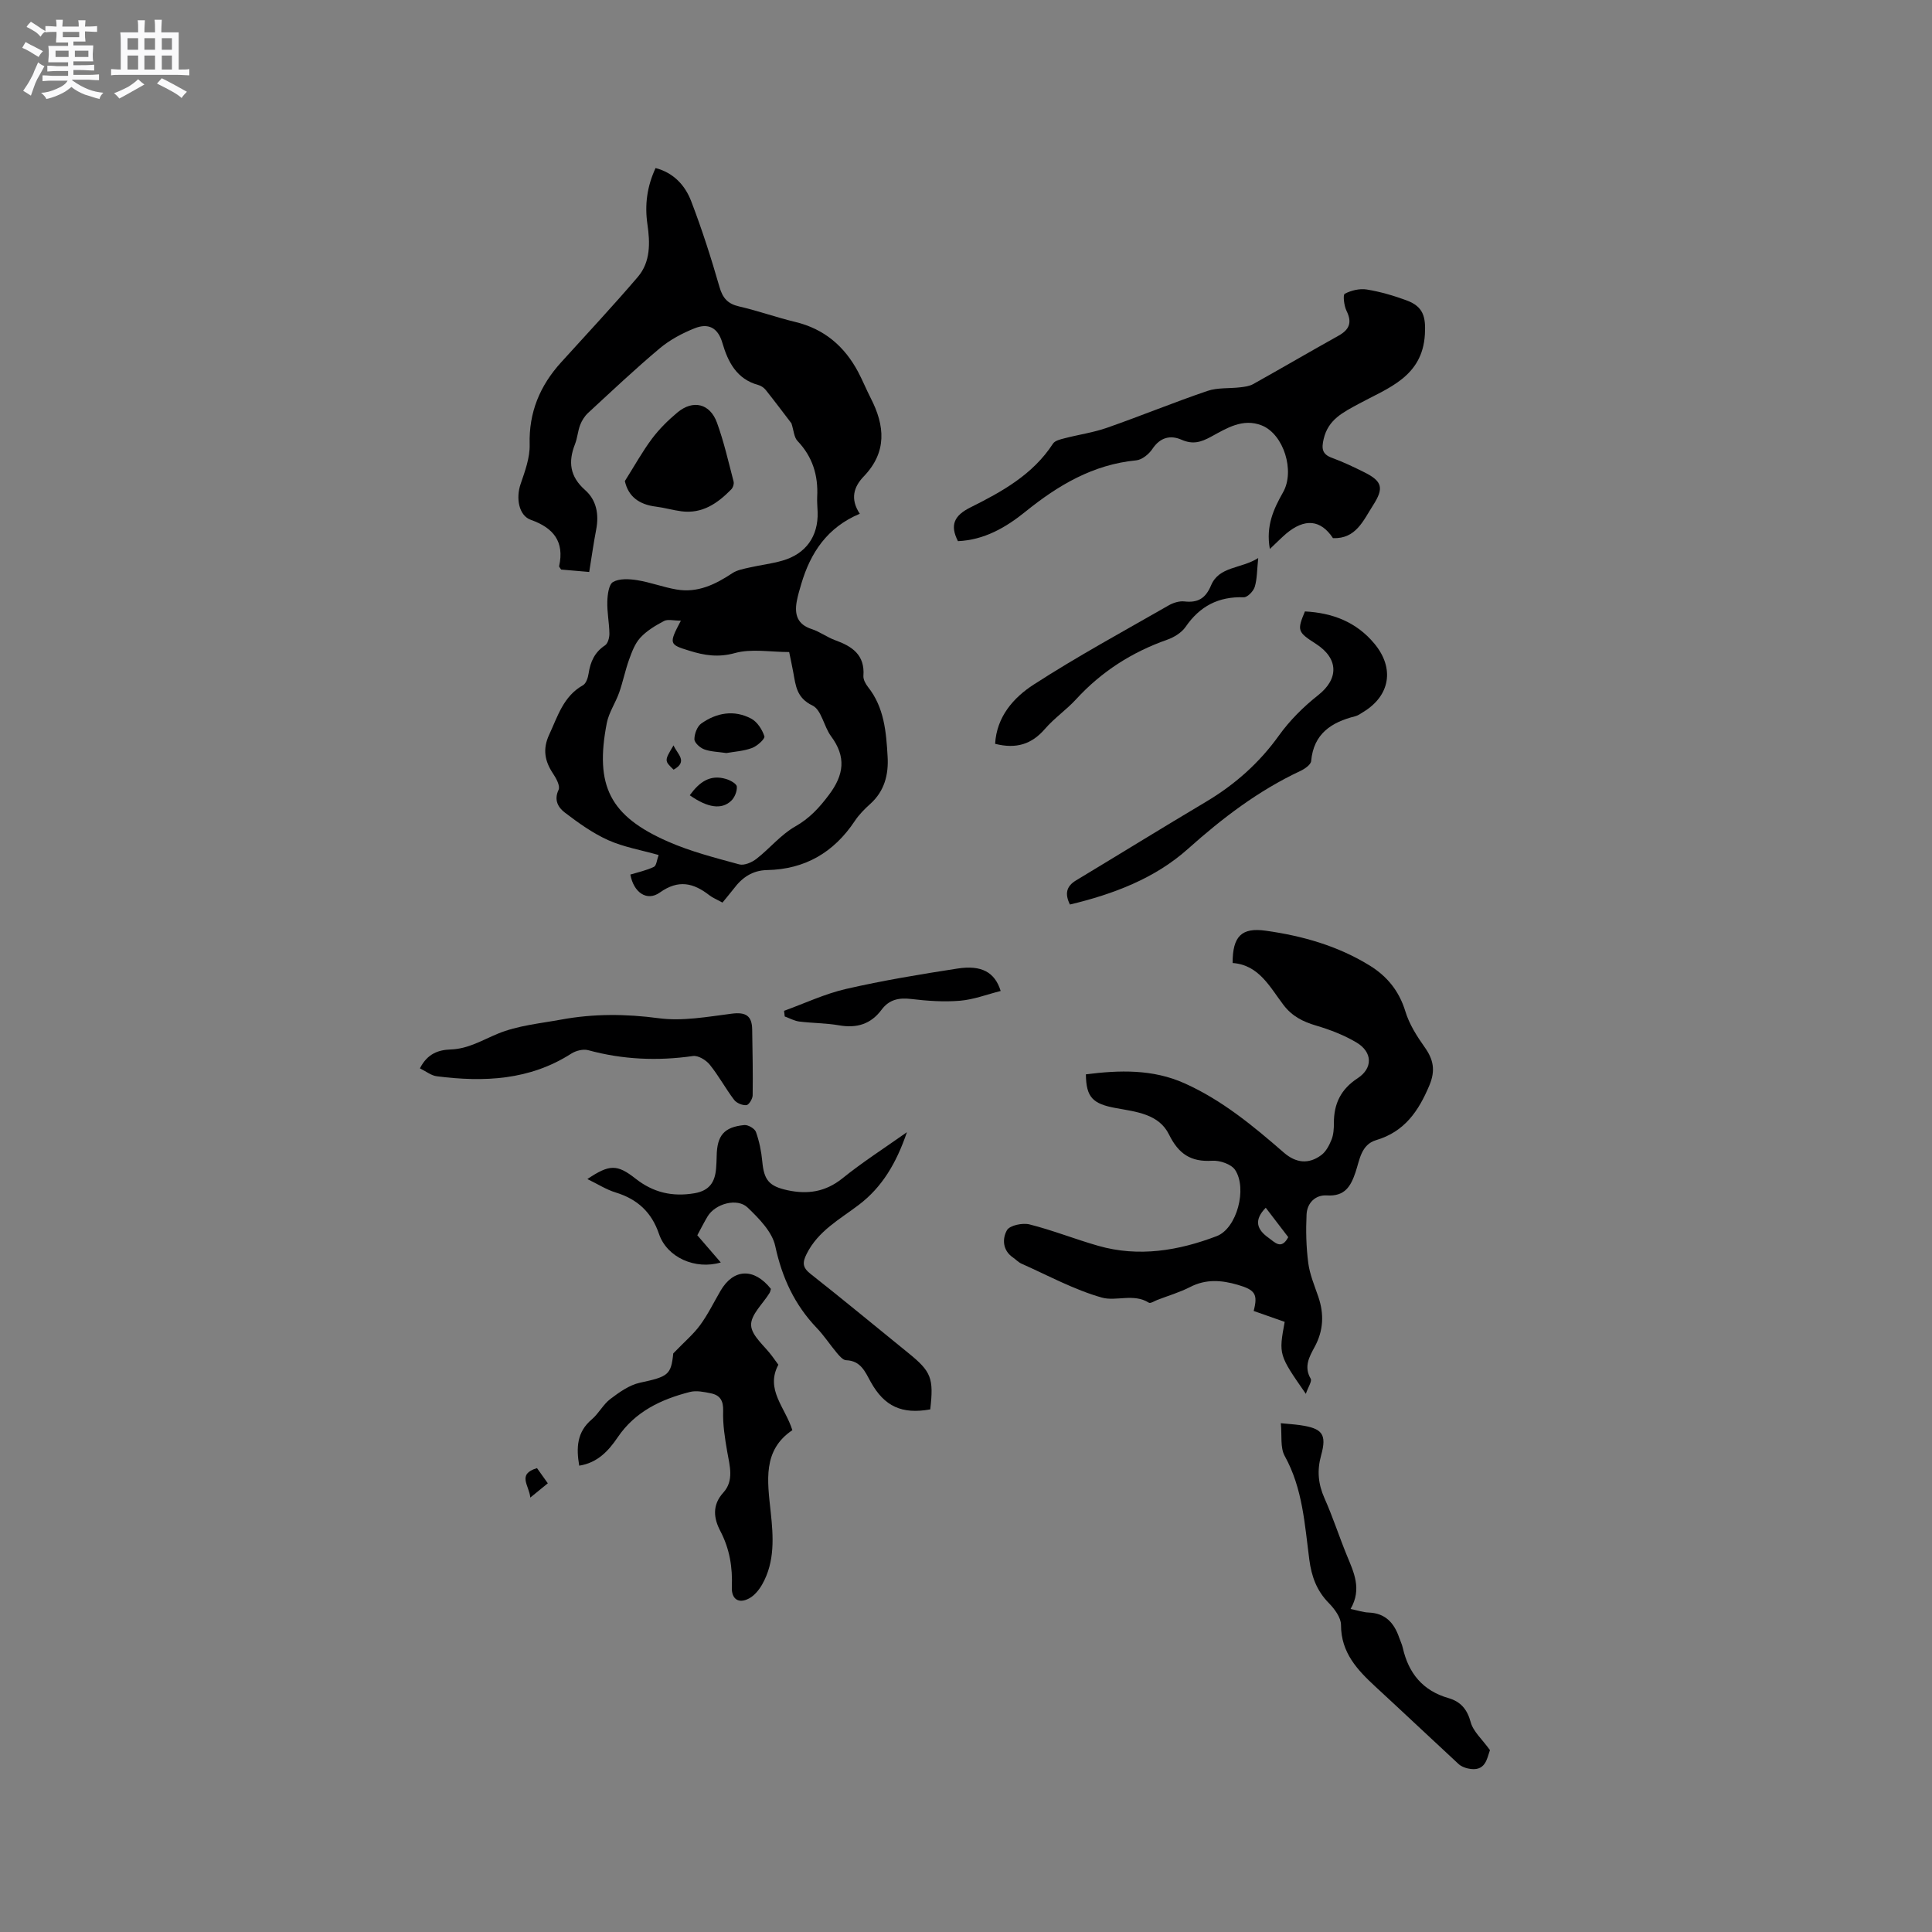
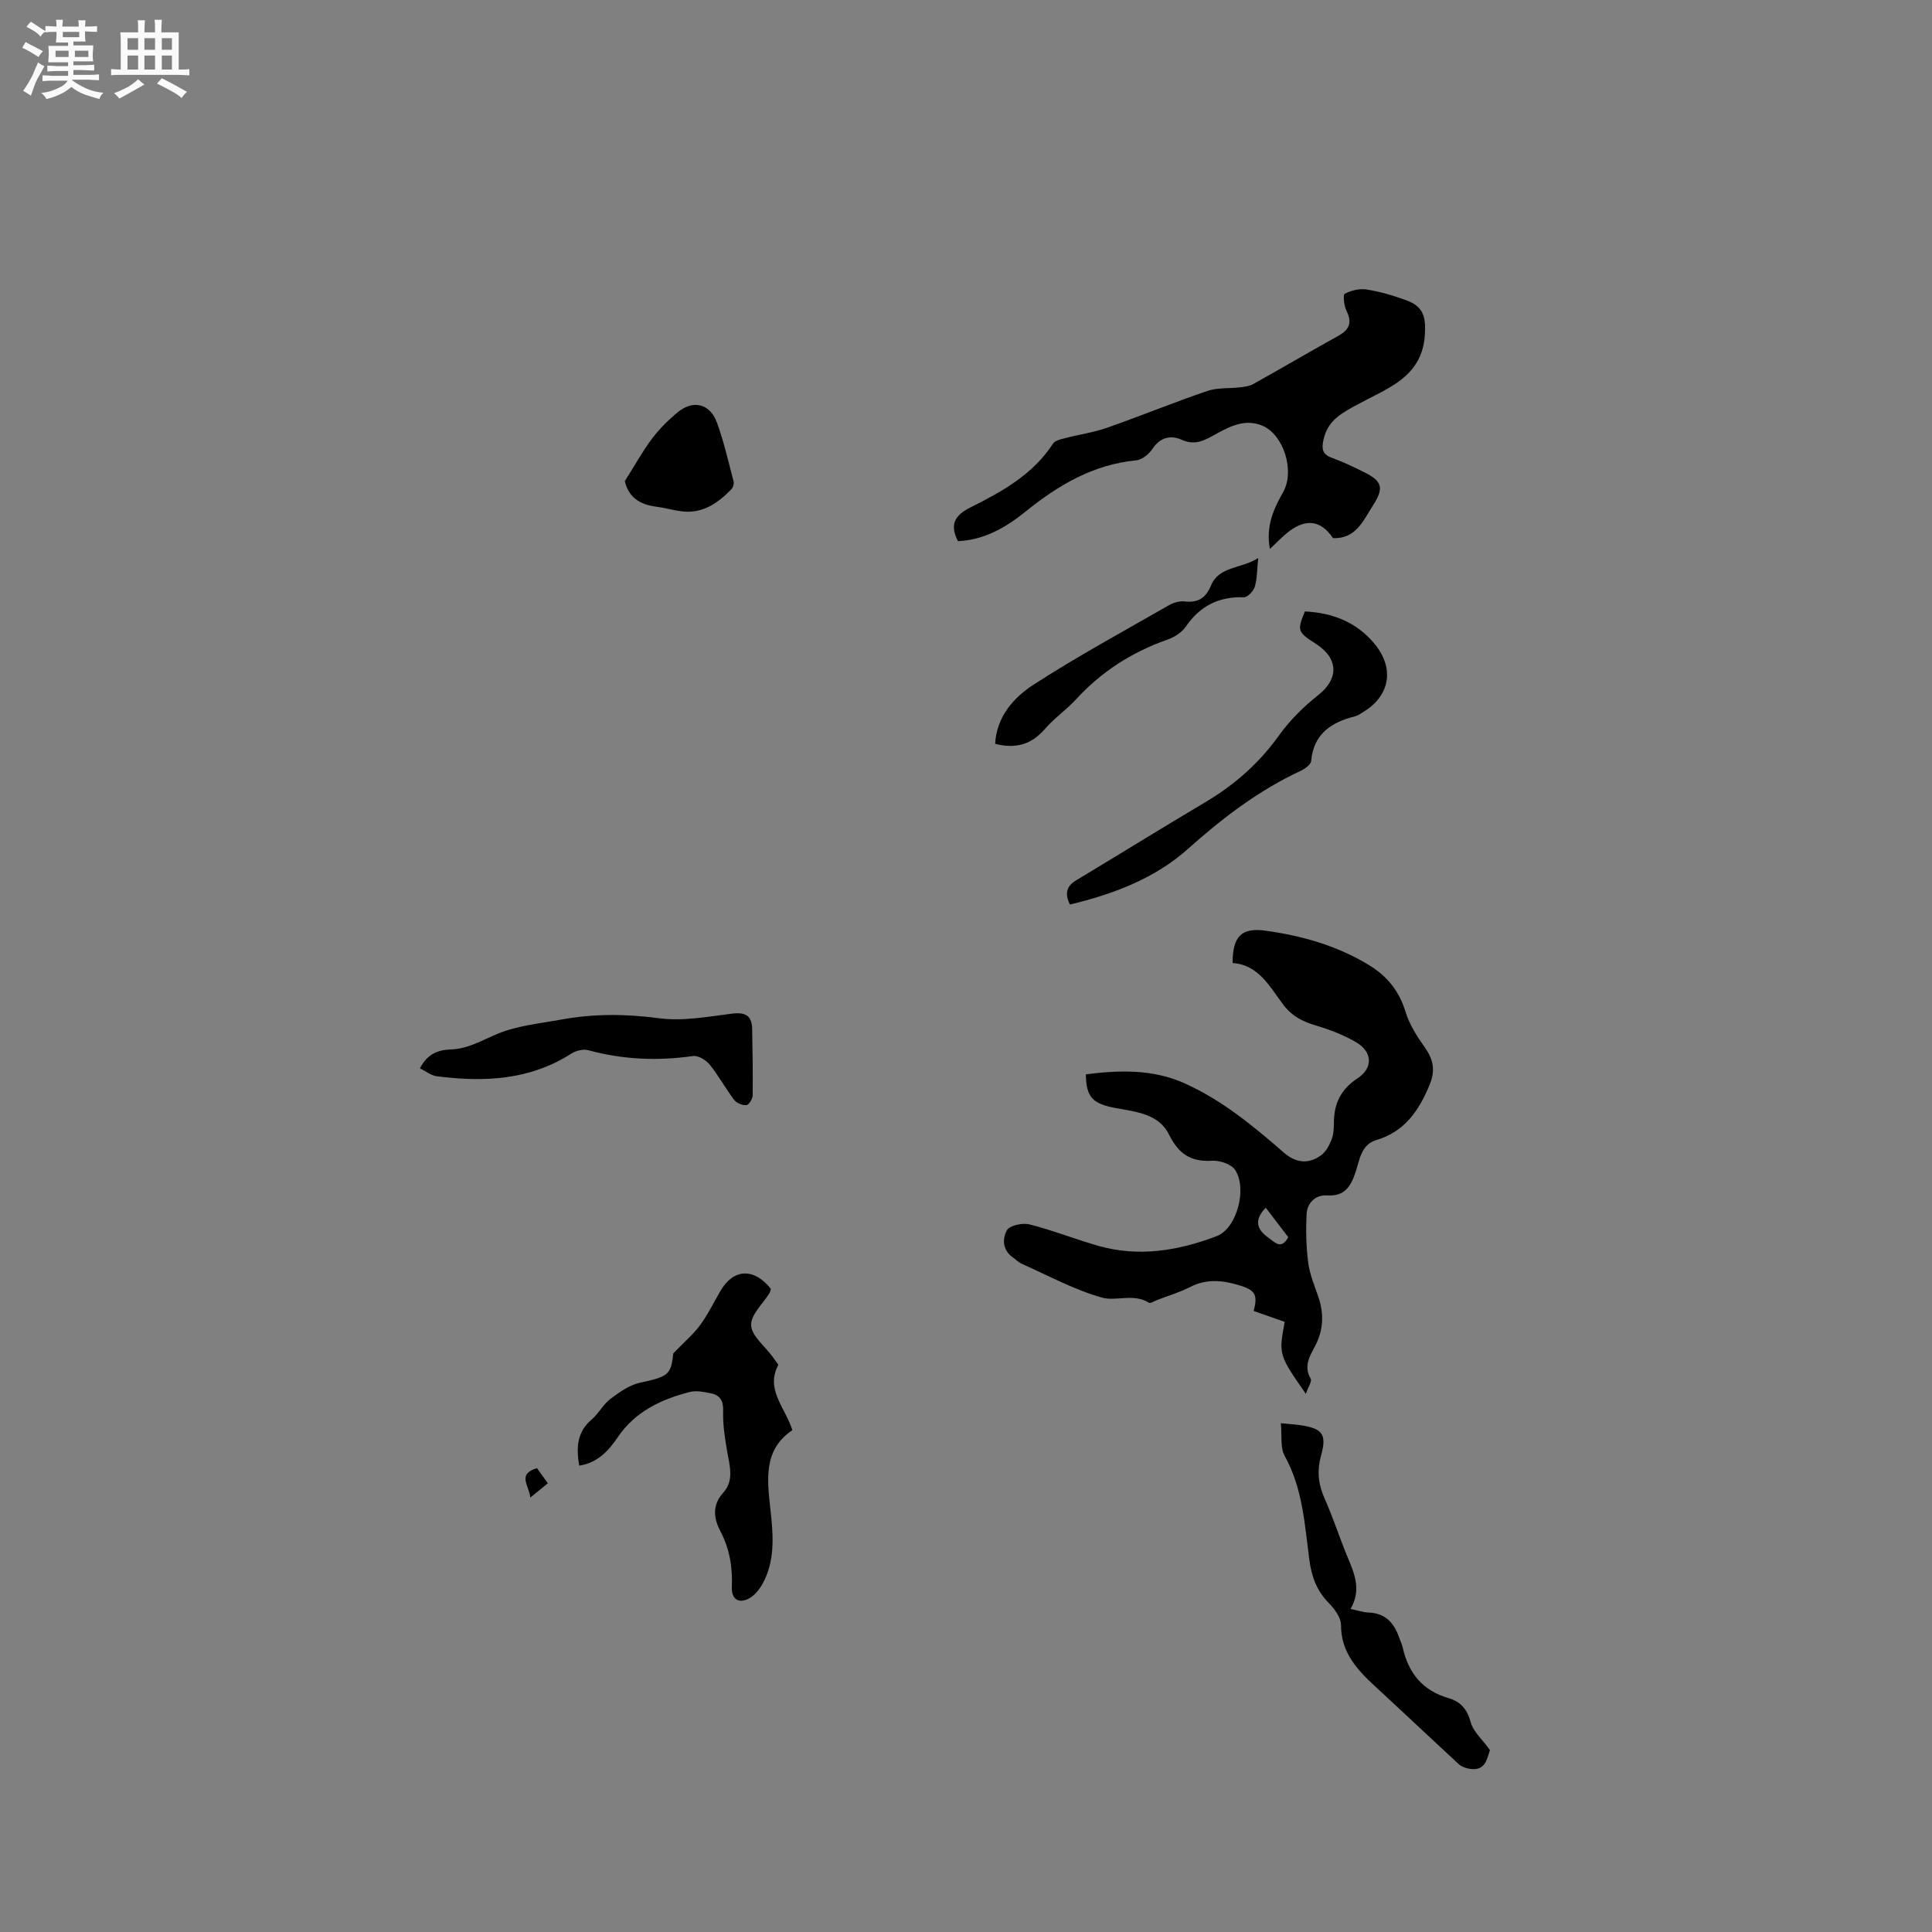
<svg xmlns="http://www.w3.org/2000/svg" enable-background="new 0 0 400 400" viewBox="0 0 400 400">
  <rect x="0" y="0" width="400" height="400" fill="#808080" stroke="none" />
  <path d="m6.8 9.5c.6.3 1.3.7 2.1 1.1-.4.4-.7.8-.9 1.2-.7-.4-1.3-.8-1.8-1.1s-1.1-.6-1.6-.8c.2-.4.5-.8.7-1.2.4.2.8.5 1.5.8zm.9 6.9c-.3.6-.5 1.1-.7 1.7s-.4 1.1-.6 1.7c-.6-.4-1.1-.7-1.6-1 .7-1 1.2-1.8 1.5-2.4.3-.5.6-1.1.8-1.7.3-.6.5-1.2.8-1.8.3.3.8.6 1.3.8-.7 1.3-1.2 2.2-1.5 2.7zm.1-11c.4.3 1 .7 1.7 1.1-.5.2-.8.6-1.1 1.1-.5-.6-1-1-1.4-1.2s-.9-.6-1.5-.8c.2-.4.5-.7.9-1.1.5.3.9.6 1.4.9zm10.5 13.1c1 .4 2 .6 3.1.7-.4.4-.7.8-.8 1.3-.9-.2-1.9-.6-3-.9-1-.4-2-.9-2.8-1.6-.5.4-1.1.9-1.9 1.3s-1.9.9-3.3 1.2c-.1-.3-.5-.8-1.1-1.3 1 0 2.1-.3 3.2-.8 1.2-.5 1.9-1 2.3-1.7h-3.2c-.4 0-1 0-2 .1v-1.2c1 0 1.7.1 2 .1h3.3v-1h-2.3c-.2 0-.9 0-2 .1v-1.2c1.2 0 1.9.1 2 .1h2.3v-.8h-4.1c0-.7.1-1.2.1-1.6 0-.5 0-1.1-.1-1.8h4.1v-.7h-2.5c0-.6.1-1.1.1-1.6v-.6h-.5c-.4 0-1 0-1.8.1v-1.3c1.2 0 1.9.1 2.1.1h.2c0-.3 0-.8-.1-1.4h1.4c0 .6-.1 1-.1 1.4h3.4c0-.4 0-.8-.1-1.3h1.5c0 .4-.1.9-.1 1.3.7 0 1.5 0 2.5-.1v1.2c-1 0-1.8-.1-2.5-.1v.6c0 .3 0 .8.1 1.5h-2.5v.8h4.1c0 .7-.1 1.3-.1 1.8s0 1 .1 1.5h-4.1v.8h1.4c.8 0 1.8 0 2.9-.1v1.2c-1 0-1.9-.1-2.8-.1h-1.5v1h3.2c.3 0 1 0 2.1-.1v1.2c-1.1 0-1.8-.1-2.1-.1h-3.4l-.1.1c1.4 1 2.4 1.5 3.4 1.9zm-4.1-6.7v-1.3h-2.7v1.3zm2.2-4.1v-1.1h-3.4v1.1zm1.9 4.1v-1.3h-2.8v1.3z" fill="#fafafb" />
  <path d="m37 6.7v2.3 5.4c1 0 1.8 0 2.2-.1v1.3c-.6 0-1.5-.1-2.5-.1h-11.9c-.7 0-1.3 0-1.8.1v-1.3c.5 0 1.1.1 2 .1v-5.2c0-1 0-1.8-.1-2.5h3.7c0-1.3 0-2.1-.1-2.5h1.5c0 .4-.1 1.3-.1 2.5h2.2c0-1.2 0-2.1-.1-2.6h1.5c0 .4-.1 1.3-.1 2.6zm-12.3 13.7c-.3-.4-.7-.8-1.1-1.1 1.1-.4 2.1-.9 2.9-1.3.8-.5 1.5-1 2.1-1.6.4.4.9.8 1.3 1.1-2.5 1.4-4.2 2.4-5.2 2.9zm3.9-10.1v-2.4h-2.2v2.4zm0 4.1v-2.9h-2.2v2.9zm3.5-4.1v-2.4h-2.2v2.4zm0 4.1v-2.9h-2.2v2.9zm.4 2.9 1-1.1c.6.3 1.4.7 2.5 1.3s2 1.1 2.7 1.5c-.4.4-.8.8-1.1 1.3-.8-.8-2.5-1.7-5.1-3zm3.1-7v-2.4h-2.1v2.4zm0 4.1v-2.9h-2.1v2.9z" fill="#fafafb" />
  <g fill="#000001">
-     <path d="m149.58 186.87c-1.22-.67-2.03-.99-2.69-1.5-3.31-2.58-6.42-3.33-10.28-.58-2.68 1.91-5.43-.02-6.1-3.72 1.63-.5 3.35-.86 4.88-1.6.53-.26.61-1.47.97-2.45-3.64-1.03-7.23-1.64-10.45-3.08-3.2-1.44-6.15-3.56-8.96-5.7-1.34-1.02-2.33-2.56-1.3-4.72.37-.78-.49-2.38-1.15-3.36-1.73-2.59-2.18-5.08-.8-8.05 1.78-3.82 2.93-7.95 7-10.24.66-.37 1.04-1.58 1.17-2.46.37-2.42 1.25-4.38 3.4-5.8.59-.39.91-1.6.9-2.43-.03-2.22-.5-4.44-.43-6.65.04-1.41.3-3.53 1.19-4.04 1.33-.75 3.35-.63 4.99-.37 2.75.44 5.4 1.46 8.15 1.93 4.34.75 8.02-1.03 11.54-3.37 1.01-.67 2.34-.9 3.56-1.18 2.27-.52 4.6-.78 6.83-1.43 4.86-1.4 7.43-5.04 7.28-10.03-.03-1.06-.14-2.12-.09-3.18.23-4.43-.95-8.29-4.08-11.57-.72-.76-.77-2.16-1.25-3.64-1.59-2.08-3.42-4.52-5.32-6.91-.37-.46-.97-.88-1.54-1.03-4.49-1.21-6.3-4.81-7.44-8.72-.95-3.26-3-4.11-5.72-3.03-2.57 1.02-5.14 2.39-7.25 4.16-5.09 4.27-9.92 8.84-14.81 13.35-.72.66-1.31 1.59-1.66 2.5-.49 1.27-.57 2.71-1.07 3.98-1.45 3.68-1.07 6.72 2.09 9.51 2.37 2.09 2.9 5.05 2.29 8.2-.54 2.8-.93 5.62-1.44 8.76-2.03-.18-3.98-.34-5.81-.5-.22-.36-.45-.56-.42-.7 1.13-5.09-1.17-7.93-5.85-9.59-2.49-.88-3.14-4.47-2.12-7.43.9-2.63 1.94-5.45 1.87-8.15-.19-6.69 2.13-12.2 6.51-17.03 5.32-5.87 10.73-11.66 15.88-17.68 2.66-3.11 2.55-7.09 1.99-10.92-.58-4.01-.09-7.79 1.69-11.63 3.76.99 6.12 3.6 7.37 6.86 2.23 5.81 4.14 11.77 5.86 17.76.67 2.34 1.73 3.5 4.08 4.04 3.91.9 7.72 2.27 11.63 3.21 5.97 1.44 10.16 5.02 12.99 10.33.94 1.77 1.69 3.64 2.61 5.43 2.95 5.73 3.42 11.17-1.45 16.23-2.05 2.13-2.85 4.65-.81 7.72-6.75 2.82-10.2 8.07-12.11 14.51-.36 1.22-.73 2.44-.95 3.68-.48 2.69.15 4.73 3.1 5.68 1.69.55 3.19 1.7 4.87 2.31 3.52 1.27 6.17 3.04 5.84 7.37-.06.74.44 1.66.94 2.3 3.38 4.25 3.78 9.35 4.07 14.43.22 3.71-.64 7.14-3.59 9.79-1.18 1.06-2.33 2.22-3.2 3.53-4.34 6.52-10.31 10.02-18.19 10.17-3.01.06-5.17 1.56-6.89 3.88-.76.98-1.59 1.94-2.32 2.85zm-8.61-58.37c-1.54 0-2.71-.34-3.49.07-1.76.93-3.57 2.01-4.9 3.45-1.12 1.21-1.76 2.95-2.34 4.56-.8 2.22-1.26 4.56-2.04 6.79-.76 2.15-2.14 4.14-2.57 6.33-2.52 12.98.62 19.25 12.67 24.54 4.71 2.07 9.77 3.36 14.75 4.72 1.03.28 2.62-.41 3.57-1.15 2.75-2.14 5.04-5 8.01-6.69 2.98-1.69 4.98-3.87 6.99-6.55 3.14-4.17 3.6-7.88.44-12.14-1.49-2.01-1.98-5.45-3.83-6.35-3.32-1.59-3.48-4.12-3.99-6.87-.24-1.32-.53-2.62-.85-4.21-3.92 0-7.81-.74-11.24.21-3.45.95-6.31.49-9.44-.49-4.18-1.28-4.28-1.41-1.74-6.22z" />
    <path d="m270.36 288.58c-5.63-8.1-5.63-8.1-4.38-14.9-2.11-.74-4.27-1.5-6.42-2.26.9-3.46.32-4.36-3.29-5.41-3.35-.98-6.58-1.24-9.86.45-2.15 1.1-4.52 1.8-6.79 2.67-.59.23-1.43.79-1.76.58-3.15-1.99-6.78-.23-9.73-1.06-5.74-1.62-11.12-4.57-16.62-7.01-.66-.29-1.19-.88-1.8-1.3-2.19-1.5-2.2-3.95-1.23-5.64.58-1.01 3.23-1.56 4.67-1.2 4.81 1.21 9.45 3.07 14.22 4.43 8.39 2.4 16.63 1.01 24.53-2 4.2-1.6 6.37-9.89 3.81-13.72-.8-1.19-3.16-1.99-4.74-1.89-4.43.28-6.96-1.42-8.94-5.43-2.08-4.24-6.75-4.7-10.93-5.46-4.9-.88-6.22-2.25-6.28-7 6.95-.88 13.83-1.11 20.46 1.87 7.74 3.48 14.19 8.82 20.51 14.32 2.52 2.19 5.15 2.48 7.78.52.97-.72 1.64-2.02 2.11-3.19.42-1.05.49-2.29.49-3.44-.02-3.99 1.44-7 4.91-9.27 3.18-2.08 3.1-5.39-.18-7.37-2.58-1.55-5.5-2.67-8.4-3.53-2.74-.81-4.98-1.92-6.78-4.29-2.83-3.72-5.07-8.28-10.52-8.67-.01-5.51 1.84-7.39 6.83-6.69 7.61 1.06 14.92 3.13 21.53 7.2 3.64 2.24 6.12 5.29 7.41 9.52.8 2.64 2.38 5.13 4 7.41 1.82 2.57 2.26 4.8.97 7.89-2.24 5.34-5.15 9.6-11.02 11.34-3.13.93-3.42 4.11-4.27 6.64-1 2.96-2.23 5.05-5.94 4.81-2.37-.15-4.09 1.56-4.2 3.94-.16 3.34-.08 6.73.35 10.04.31 2.38 1.29 4.68 2.08 6.99 1.23 3.6 1.08 7.02-.77 10.42-1.09 2.01-2.27 4.07-.8 6.57.29.52-.54 1.73-1.01 3.12zm-3.64-32.44c-1.53-2-3.09-4.04-4.66-6.09-2.57 2.63-1.78 4.56.6 6.24 1.29.92 2.62 2.55 4.06-.15z" />
    <path d="m262.91 113.66c-.86-4.79.79-8.31 2.74-11.75 2.49-4.39.13-12.02-4.42-13.83-3.92-1.56-7.3.6-10.46 2.32-2.17 1.18-3.81 1.66-6.15.64-2.32-1.02-4.44-.48-6.03 1.91-.72 1.08-2.14 2.24-3.35 2.36-8.93.86-16.16 5.15-22.94 10.63-4.07 3.29-8.54 5.86-13.97 6.1-1.69-3.32-.8-5.29 2.56-6.97 6.53-3.26 12.95-6.79 17.12-13.22.41-.63 1.54-.89 2.4-1.11 2.92-.76 5.94-1.18 8.77-2.17 6.97-2.44 13.81-5.25 20.8-7.63 2.1-.72 4.53-.48 6.79-.75.92-.11 1.91-.23 2.69-.67 5.91-3.3 11.75-6.72 17.67-10.02 2.24-1.25 2.85-2.72 1.66-5.13-.52-1.05-.79-3.34-.37-3.55 1.33-.7 3.09-1.12 4.57-.88 2.8.46 5.58 1.27 8.25 2.26 3.45 1.28 3.97 3.4 3.77 6.99-.49 8.86-7.68 11.15-13.7 14.42-3.27 1.78-6.32 3.24-7.26 7.28-.46 1.97-.35 3.15 1.74 3.91 2.28.83 4.49 1.89 6.66 2.97 3.77 1.87 4.1 3.3 1.83 6.84-2.04 3.17-3.53 6.98-8.3 6.81-2.54-3.84-5.84-4.17-9.71-.92-1.03.89-1.98 1.86-3.36 3.16z" />
-     <path d="m187.77 234.41c-2.18 6.36-5.1 11.35-9.97 15.05-3.94 2.99-8.39 5.37-10.77 10.1-.92 1.82-.92 2.85.79 4.19 6.82 5.37 13.51 10.92 20.26 16.39 4.73 3.83 5.26 5.19 4.52 11.66-5.87 1.05-9.49-.6-12.31-5.66-1.17-2.11-2.06-4.42-5.11-4.52-.65-.02-1.38-.88-1.9-1.49-1.43-1.7-2.65-3.59-4.18-5.19-4.59-4.8-7.18-10.4-8.59-16.94-.63-2.96-3.36-5.72-5.71-7.98-2.17-2.09-6.71-.8-8.29 1.81-.76 1.26-1.41 2.58-2.14 3.92 1.67 1.93 3.25 3.77 4.86 5.63-5.25 1.56-11.13-1.02-12.79-5.9-1.54-4.53-4.48-7.21-8.97-8.59-1.96-.6-3.75-1.76-5.86-2.78 4.57-3.07 6.15-3.09 9.97-.09 3.64 2.87 7.6 3.81 12.2 3.03 3.14-.54 4.25-2.34 4.48-5.15.07-.84.1-1.69.12-2.54.07-4.27 1.51-6.02 5.72-6.43.78-.08 2.16.73 2.41 1.43.69 1.94 1.12 4.03 1.31 6.09.35 3.89 1.42 5.16 5.25 5.98 4.16.89 7.82.34 11.3-2.43 4.09-3.31 8.53-6.16 13.4-9.59z" />
    <path d="m119.92 303.45c-.63-3.7-.5-6.96 2.6-9.58 1.44-1.22 2.35-3.09 3.84-4.22 1.85-1.4 3.93-2.89 6.12-3.37 5.86-1.26 6.46-1.62 6.91-6.07 2.37-2.46 4.21-4 5.57-5.87 1.62-2.21 2.83-4.72 4.22-7.1 2.69-4.61 6.93-4.79 10.43-.39-.08.26-.13.58-.28.84-1.37 2.24-3.92 4.52-3.82 6.69.1 2.2 2.8 4.28 4.36 6.41.44.6.87 1.19 1.28 1.76-2.74 5.16 1.4 8.78 2.9 13.55-6.2 4.17-5.17 10.5-4.48 16.98.54 5.02.9 10.23-1.75 14.92-.64 1.14-1.6 2.33-2.72 2.93-2.17 1.17-3.68.16-3.58-2.33.17-4.11-.45-7.92-2.4-11.65-1.33-2.54-1.75-5.3.63-7.92 2.26-2.48 1.33-5.54.81-8.49-.48-2.77-.93-5.61-.84-8.41.07-2.15-.65-3.27-2.54-3.66-1.42-.29-3-.62-4.34-.28-5.96 1.52-11.34 4.05-14.96 9.4-1.91 2.83-4.21 5.28-7.96 5.86z" />
    <path d="m221.52 187.27c-1.1-2.21-.75-3.78 1.26-4.99 8.96-5.4 17.86-10.9 26.86-16.25 6-3.57 11.05-8.03 15.15-13.75 2.24-3.13 5.09-5.96 8.12-8.35 4.28-3.37 4.28-7.59-.5-10.65-3.77-2.42-3.89-2.75-2.24-6.69 5.68.29 10.66 2.17 14.4 6.69 4.2 5.07 3.24 10.75-2.3 14.12-.54.33-1.08.74-1.68.89-4.93 1.24-8.62 3.6-9.13 9.28-.07.75-1.31 1.61-2.19 2.03-8.71 4.07-16.18 9.77-23.35 16.18-6.84 6.11-15.46 9.36-24.4 11.49z" />
    <path d="m86.94 221.19c1.57-3.1 3.9-3.82 6.37-3.91 3.63-.12 6.53-1.93 9.75-3.26 4.09-1.69 8.72-2.12 13.15-2.93 6.7-1.23 13.34-1.19 20.16-.28 4.92.66 10.11-.3 15.13-.94 2.87-.37 4.19.41 4.23 3.26.07 4.55.17 9.1.1 13.65-.01.73-.79 1.99-1.3 2.03-.83.07-2.03-.43-2.54-1.1-1.79-2.36-3.2-5.01-5.06-7.3-.77-.95-2.39-1.93-3.47-1.77-7.33 1.05-14.52.74-21.68-1.21-1.04-.28-2.55.1-3.5.71-8.63 5.53-18.1 5.93-27.83 4.69-1.15-.13-2.21-1-3.51-1.64z" />
    <path d="m308.48 362.34c-.62 1.71-.89 4.63-4.58 3.8-.67-.15-1.41-.45-1.91-.91-5.74-5.31-11.42-10.68-17.17-15.98-3.79-3.5-7.18-7.07-7.18-12.82 0-1.53-1.33-3.32-2.52-4.53-2.51-2.55-3.58-5.5-4.04-8.98-.96-7.31-1.36-14.73-5.09-21.47-.97-1.74-.55-4.25-.81-6.79 1.73.17 2.86.24 3.97.4 4.62.66 5.6 1.85 4.37 6.26-.87 3.15-.61 5.92.7 8.87 1.72 3.86 3.02 7.9 4.62 11.81 1.45 3.53 3.17 6.98.78 11.12 1.55.32 2.64.7 3.75.74 3.48.13 5.28 2.17 6.32 5.21.24.7.58 1.37.74 2.09 1.19 5.26 4.13 8.88 9.45 10.41 2.5.72 3.88 2.28 4.61 4.98.51 1.93 2.34 3.5 3.99 5.79z" />
    <path d="m206.03 154c.32-5.64 3.83-9.58 7.99-12.27 9.05-5.85 18.56-11.01 27.92-16.38.95-.55 2.22-.95 3.27-.83 2.82.32 4.4-.64 5.53-3.33 1.68-3.99 6.14-3.38 9.76-5.65-.26 2.51-.22 4.32-.72 5.97-.28.9-1.51 2.18-2.28 2.15-5.21-.18-9.08 1.83-12.03 6.12-.83 1.2-2.38 2.16-3.8 2.66-7.33 2.58-13.63 6.61-18.89 12.35-2 2.18-4.51 3.89-6.44 6.13-2.71 3.13-5.88 4.2-10.31 3.08z" />
    <path d="m129.37 99.6c1.98-3.13 3.61-6.09 5.62-8.78 1.5-2 3.33-3.81 5.26-5.42 3.24-2.7 6.74-1.87 8.19 2.11 1.44 3.95 2.37 8.09 3.44 12.17.13.49-.12 1.28-.49 1.65-2.82 2.88-5.99 5.09-10.31 4.53-1.77-.23-3.51-.75-5.29-.97-3.36-.42-5.69-1.99-6.42-5.29z" />
-     <path d="m207.18 205.17c-2.82.71-5.58 1.78-8.41 2.02-3.34.28-6.77.04-10.12-.36-2.55-.31-4.58.13-6.12 2.21-2.24 3.02-5.17 3.88-8.83 3.24-2.69-.47-5.47-.44-8.2-.78-1.04-.13-2.02-.69-3.03-1.05-.05-.39-.09-.78-.14-1.17 4.28-1.55 8.46-3.53 12.87-4.54 7.6-1.74 15.31-3.02 23.02-4.21 4.96-.77 7.74.72 8.96 4.64z" />
    <path d="m113.42 307.1c-1.16.95-2.18 1.77-3.63 2.96-.21-2.52-2.82-4.84 1.39-6.1.7.98 1.4 1.97 2.24 3.14z" />
-     <path d="m150.38 155.91c-1.72-.26-3.25-.27-4.59-.77-.86-.32-2.02-1.36-2.02-2.09 0-1.11.57-2.66 1.43-3.26 3.18-2.24 6.8-2.88 10.34-1 1.25.67 2.27 2.26 2.72 3.65.17.51-1.48 2.02-2.55 2.42-1.74.65-3.69.76-5.33 1.05z" />
-     <path d="m142.81 164.65c1.98-2.74 4.21-4.36 7.51-3.37.87.26 2.18.97 2.23 1.57.08.97-.45 2.28-1.18 2.96-1.98 1.87-4.88 1.43-8.56-1.16z" />
-     <path d="m139.45 154.32c.76 1.81 3.08 3.33.01 5.03-1.92-1.85-1.92-1.85-.01-5.03z" />
+     <path d="m142.81 164.65z" />
  </g>
</svg>